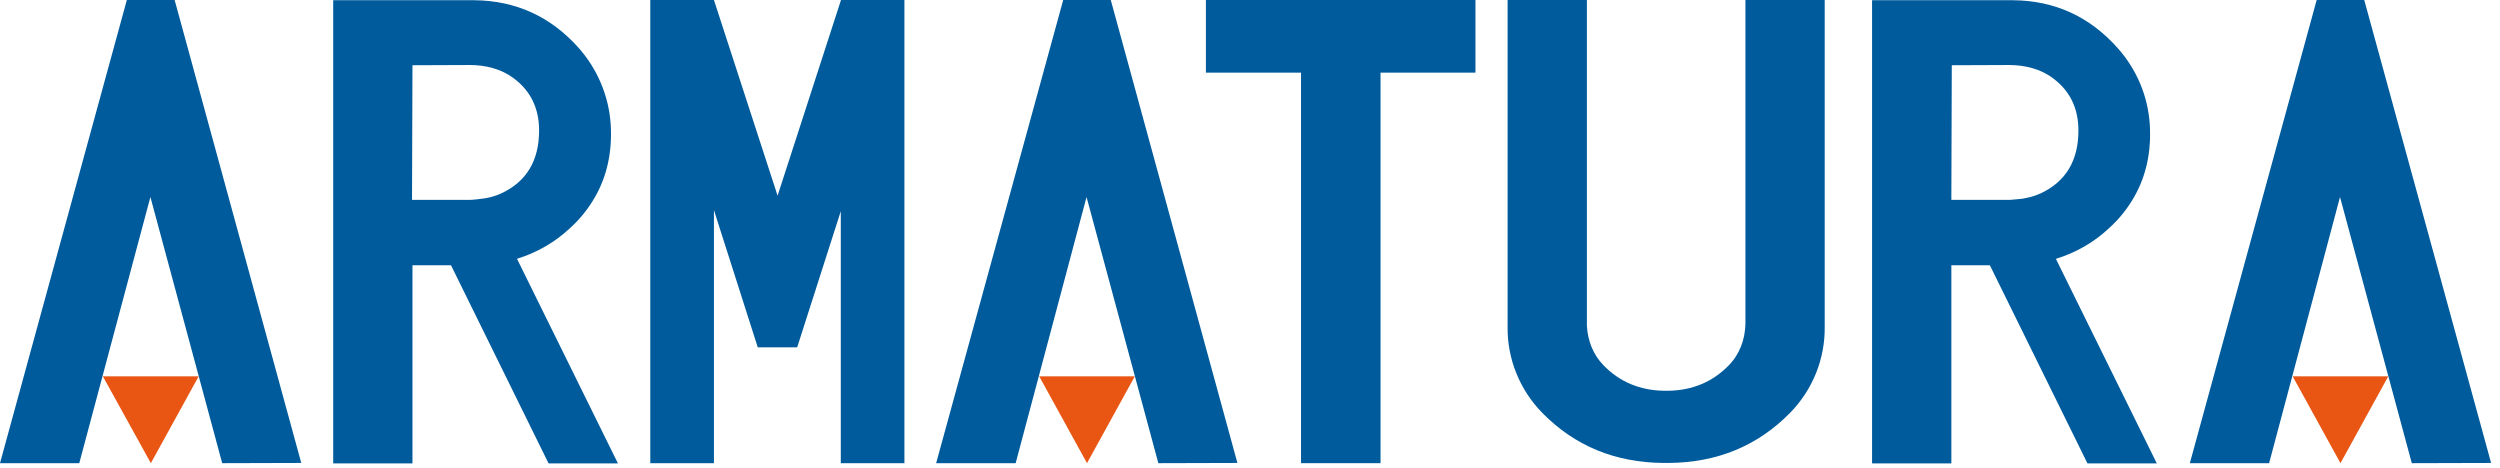
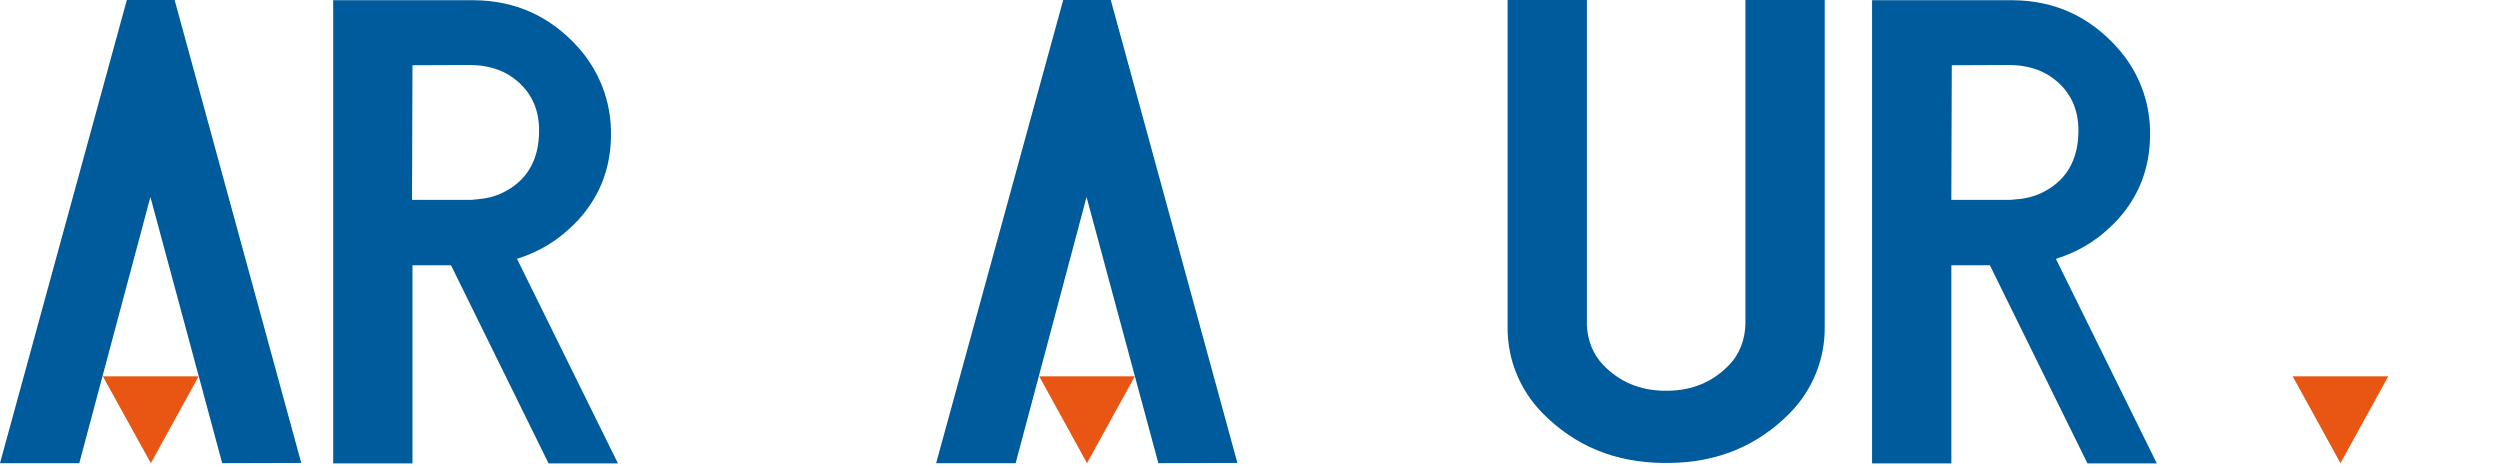
<svg xmlns="http://www.w3.org/2000/svg" width="155" height="29" viewBox="0 0 155 29" fill="none">
  <path d="M113.132 0H108.217V19.695V19.897V20.087C108.19 21.034 107.876 21.953 107.166 22.67C106.169 23.685 104.927 24.199 103.452 24.226H103.302H103.152C101.677 24.199 100.435 23.685 99.438 22.67C98.755 21.98 98.441 21.101 98.387 20.209V19.897V19.695V0H93.471V19.884V20.249C93.444 22.251 94.222 24.172 95.629 25.606C97.636 27.648 100.134 28.676 103.125 28.703H103.48C106.483 28.676 108.982 27.634 110.975 25.606C112.382 24.172 113.16 22.251 113.132 20.249V19.884V0Z" fill="#005B9C" />
  <path d="M32.059 16.043C33.288 15.664 34.421 15.014 35.349 14.135C35.964 13.581 36.483 12.931 36.892 12.214C37.643 10.902 37.971 9.387 37.862 7.683C37.739 5.938 37.042 4.288 35.882 2.976C34.148 1.028 31.991 0.041 29.41 0.014H20.658V28.73H25.573V16.448H27.963L34.011 28.73H38.312L32.059 16.056V16.043ZM29.656 12.35C29.41 12.377 29.164 12.404 28.919 12.39H25.573H25.546V12.214L25.573 4.045L29.123 4.031C30.106 4.031 31.089 4.274 31.854 4.856C32.905 5.641 33.424 6.723 33.424 8.089C33.424 9.956 32.646 11.268 31.062 11.998C30.857 12.093 30.652 12.16 30.448 12.214C30.188 12.282 29.915 12.323 29.642 12.35H29.656Z" fill="#005B9C" />
  <path d="M127.483 16.043C128.711 15.664 129.845 15.014 130.773 14.135C131.388 13.581 131.906 12.931 132.316 12.214C133.067 10.902 133.395 9.387 133.285 7.683C133.163 5.938 132.466 4.288 131.292 2.976C129.558 1.028 127.401 0.041 124.82 0.014H116.068V28.73H120.984V16.448H123.373L129.422 28.73H133.722L127.469 16.056L127.483 16.043ZM125.885 12.214C125.626 12.282 125.353 12.336 125.08 12.35C124.834 12.377 124.588 12.404 124.342 12.39H121.011H120.984V12.214L121.011 4.045L124.561 4.031C125.544 4.031 126.527 4.274 127.292 4.856C128.343 5.641 128.862 6.723 128.862 8.089C128.862 9.956 128.083 11.268 126.5 11.998C126.295 12.093 126.09 12.16 125.885 12.214Z" fill="#005B9C" />
-   <path d="M18.678 28.703L10.827 0H9.325H7.864L0 28.717H4.915L9.325 12.214L13.776 28.717L18.678 28.703Z" fill="#005B9C" />
+   <path d="M18.678 28.703L10.827 0H7.864L0 28.717H4.915L9.325 12.214L13.776 28.717L18.678 28.703Z" fill="#005B9C" />
  <path d="M76.719 28.703L68.868 0H65.919L58.041 28.717H62.97L67.366 12.214L71.817 28.717L76.719 28.703Z" fill="#005B9C" />
-   <path d="M154.448 28.703L146.583 0H145.081H143.634L135.77 28.717H140.685L145.081 12.214L149.532 28.717L154.448 28.703Z" fill="#005B9C" />
  <path d="M9.353 28.716L12.316 23.333H6.377L9.353 28.716Z" fill="#E95513" />
  <path d="M67.394 28.716L70.357 23.333H64.432L67.394 28.716Z" fill="#E95513" />
  <path d="M145.109 28.716L148.072 23.333H142.146L145.109 28.716Z" fill="#E95513" />
-   <path d="M52.142 0L48.21 12.133L44.264 0H40.318V28.717H44.264V13.026L46.981 21.534H49.425L52.129 13.094V28.717H56.074V0H52.142Z" fill="#005B9C" />
-   <path d="M91.478 0H74.766V4.504H80.664V28.717H85.593V4.504H91.478V0Z" fill="#005B9C" />
</svg>